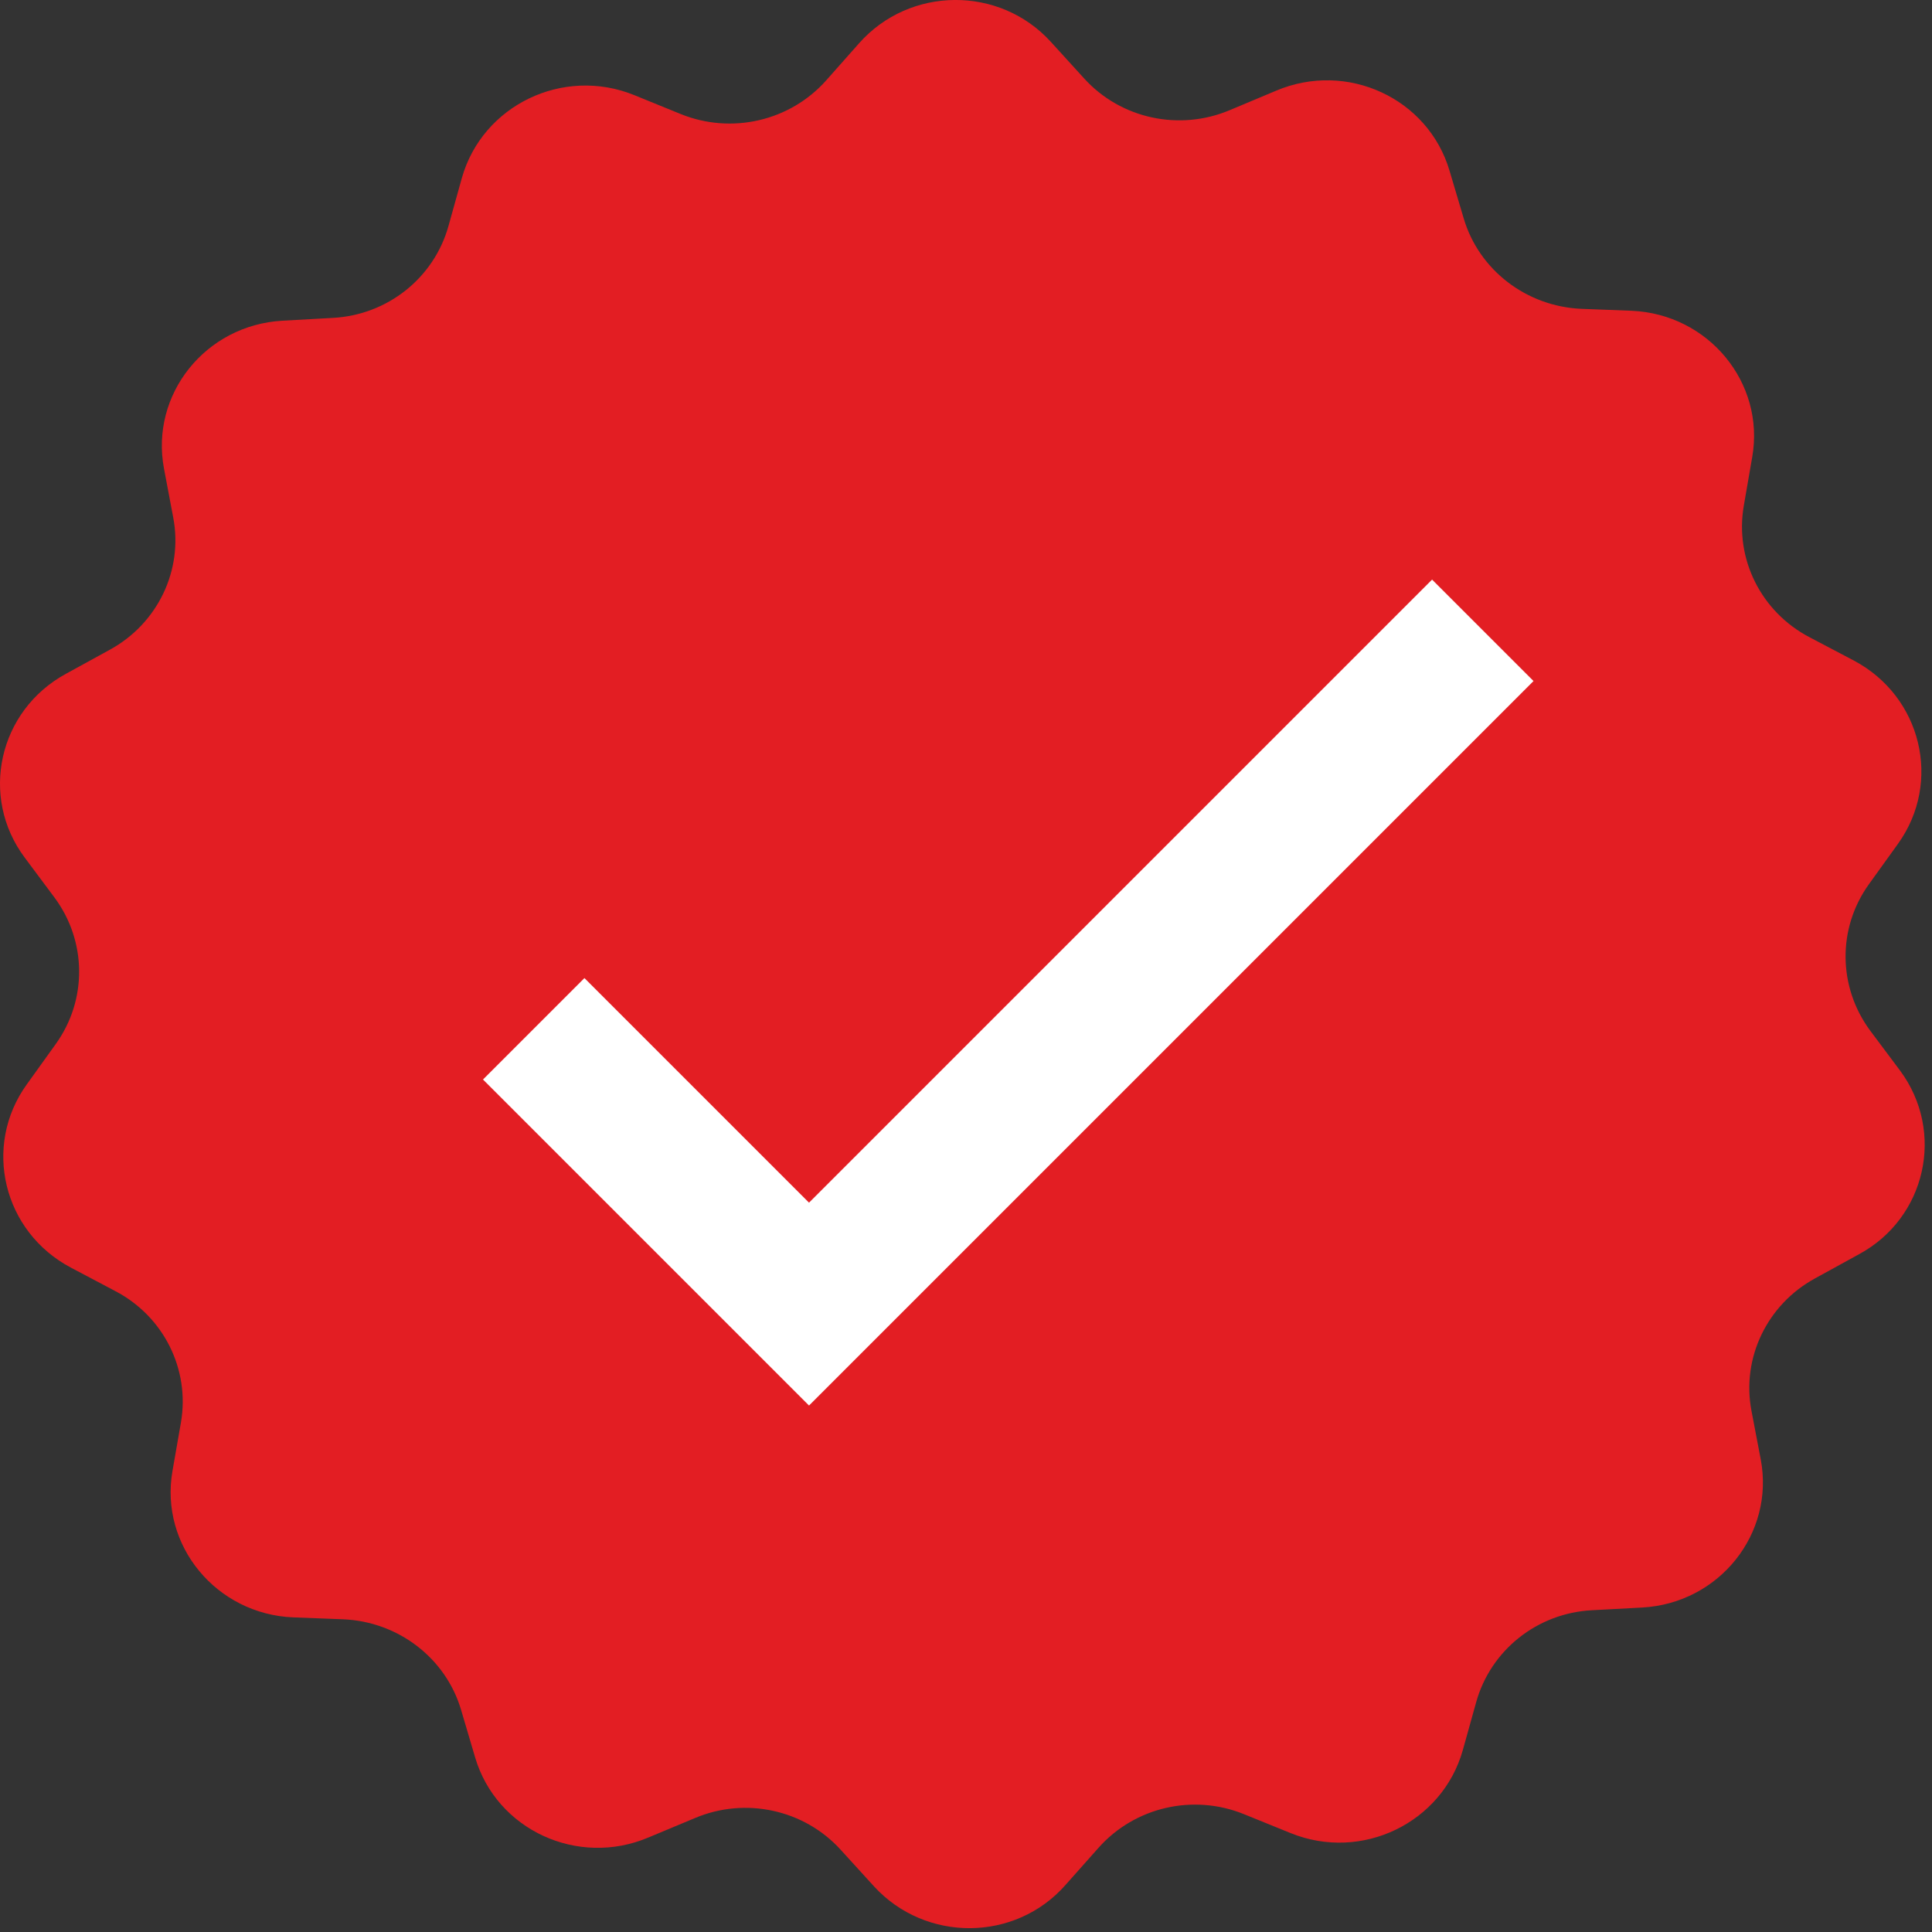
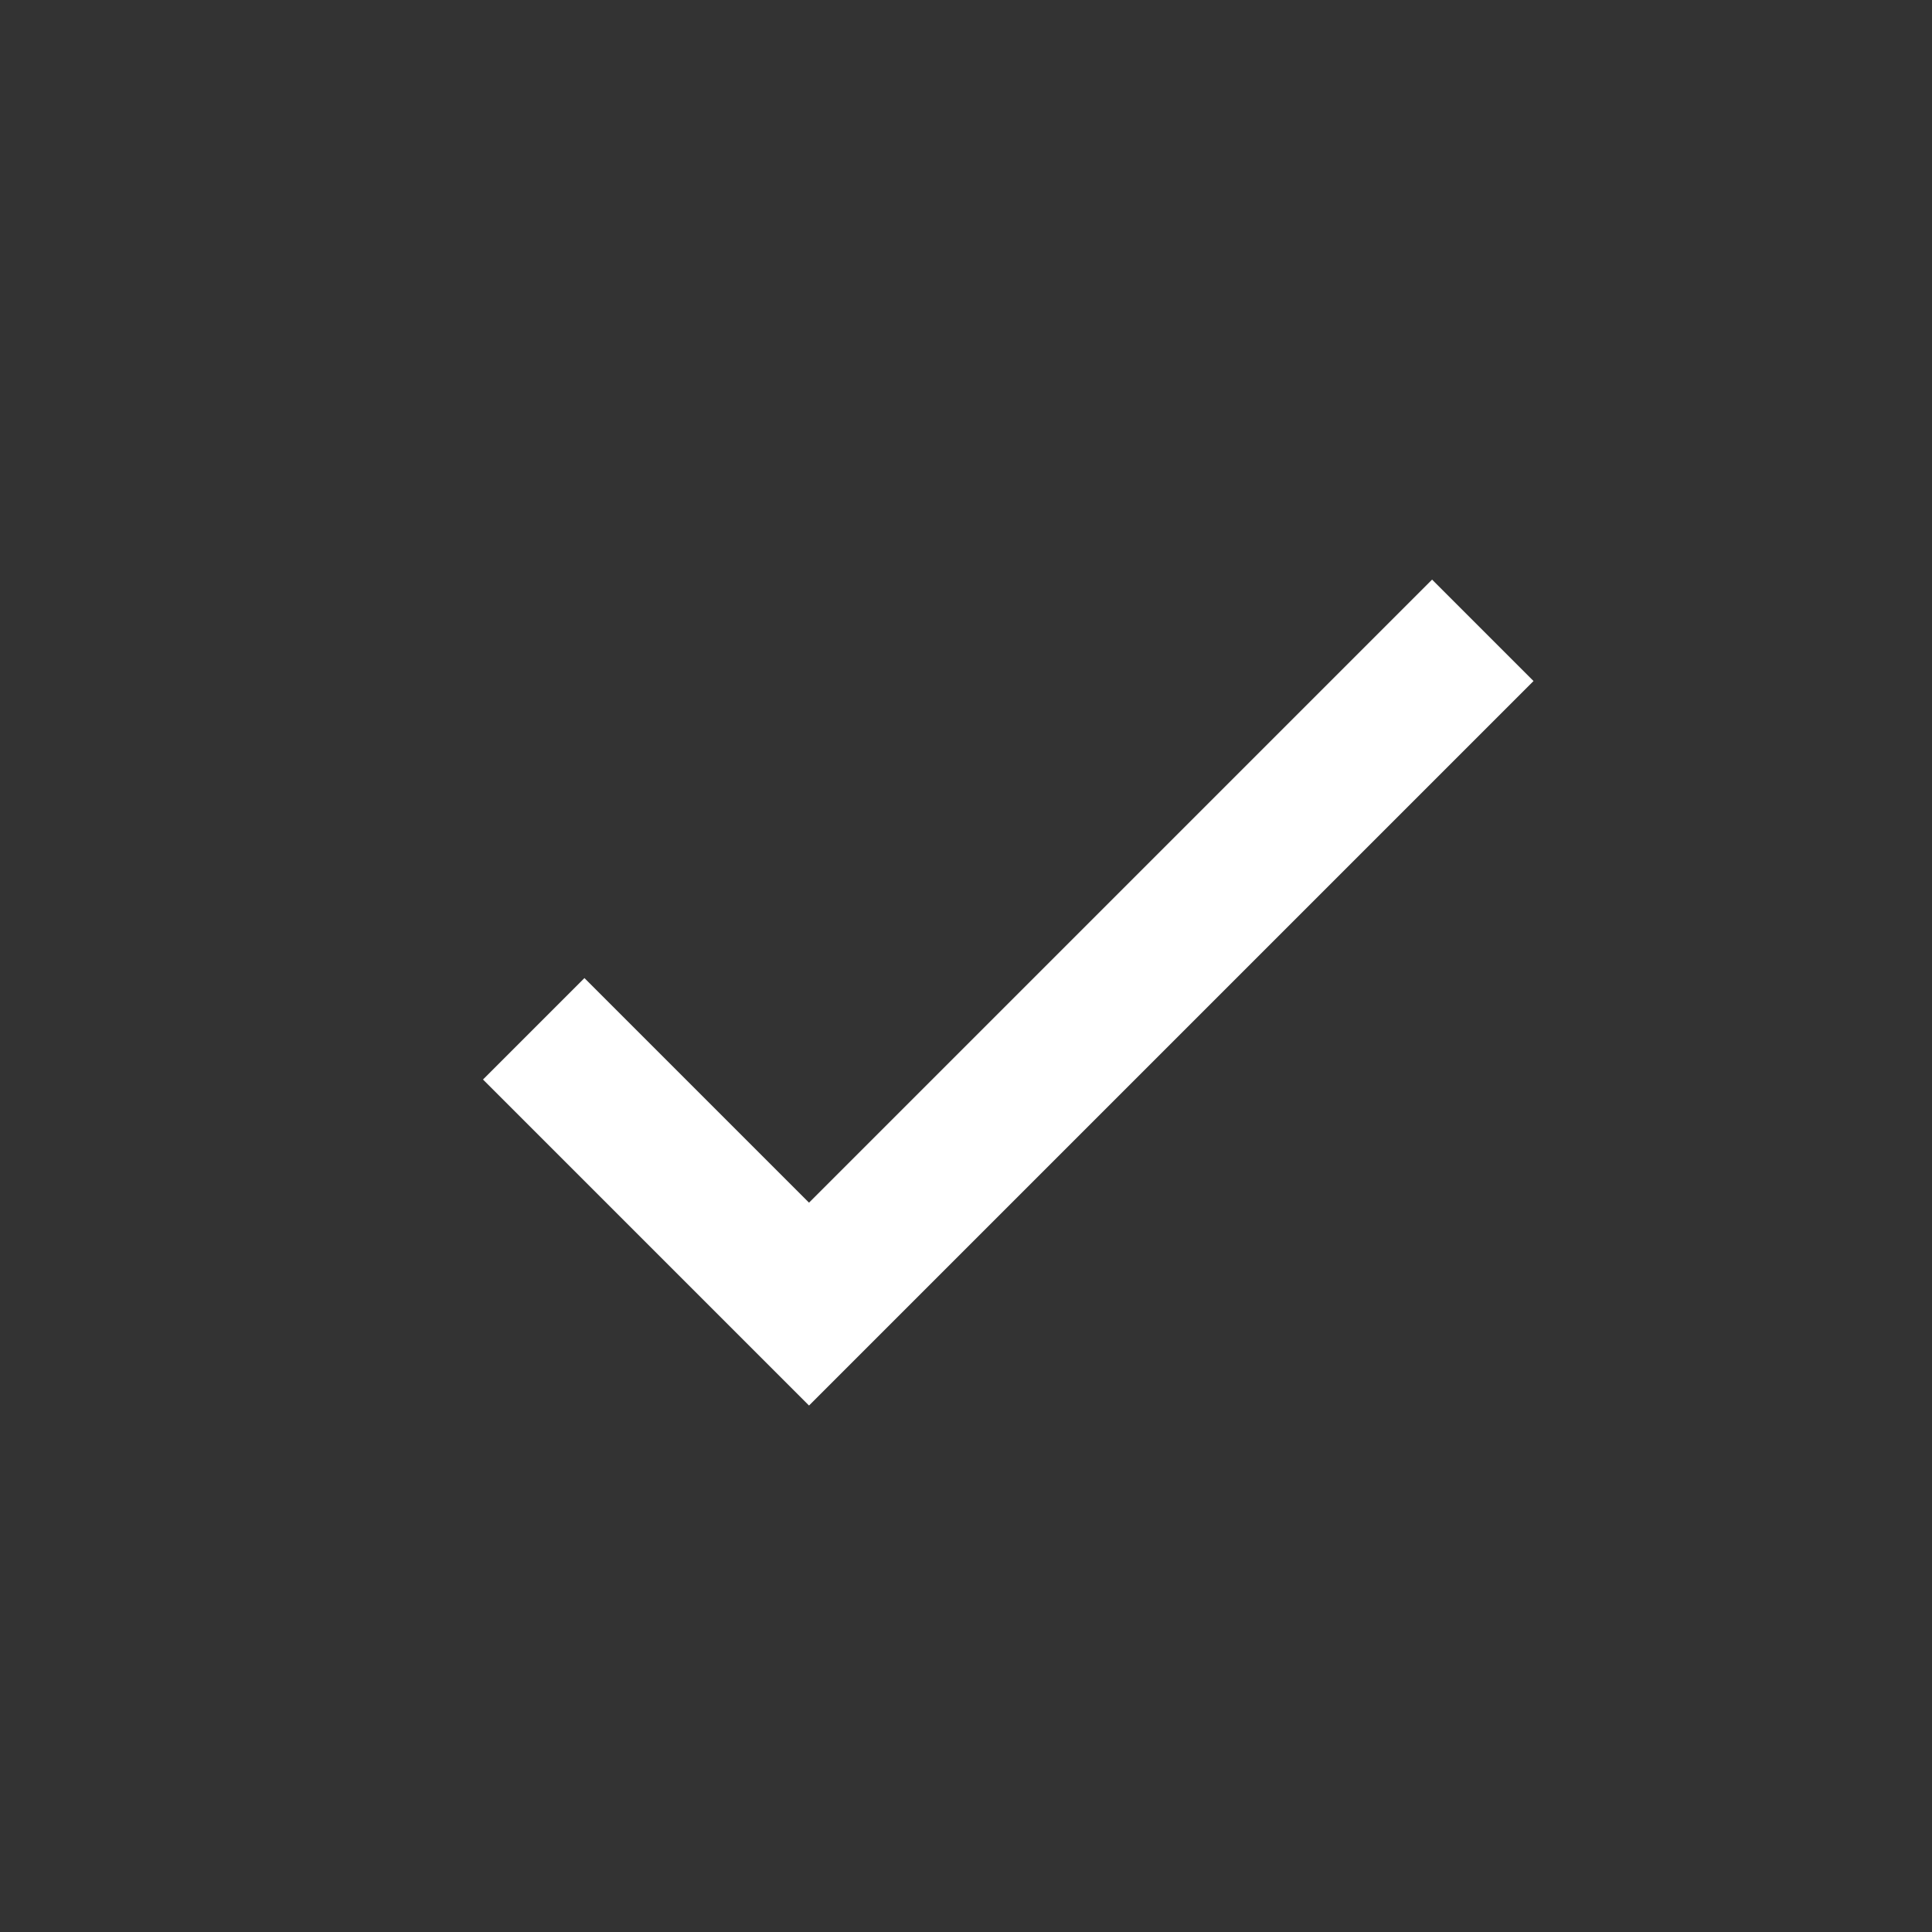
<svg xmlns="http://www.w3.org/2000/svg" width="20" height="20" viewBox="0 0 20 20" version="1.1">
  <rect x="0" y="0" width="20" height="20" fill="#333333" stroke="none" />
  <g id="Canvas" fill="none">
    <g id="Group">
-       <path id="Shape" d="M 19.669 11.082L 19.36 10.669C 19.027 10.219 19.018 9.61 19.348 9.152L 19.648 8.735C 20.106 8.097 19.893 7.209 19.189 6.837L 18.731 6.596C 18.231 6.334 17.956 5.786 18.052 5.234L 18.139 4.731C 18.273 3.962 17.685 3.25 16.889 3.217L 16.369 3.197C 15.802 3.172 15.31 2.796 15.152 2.26L 15.006 1.769C 14.785 1.017 13.944 0.628 13.21 0.939L 12.731 1.14C 12.21 1.36 11.602 1.23 11.223 0.812L 10.877 0.432C 10.348 -0.149 9.418 -0.145 8.893 0.448L 8.552 0.833C 8.177 1.254 7.573 1.393 7.048 1.181L 6.564 0.984C 5.827 0.686 4.993 1.091 4.781 1.843L 4.643 2.338C 4.493 2.878 4.01 3.262 3.443 3.291L 2.923 3.32C 2.127 3.365 1.552 4.084 1.698 4.853L 1.793 5.356C 1.898 5.904 1.631 6.457 1.135 6.727L 0.681 6.976C -0.015 7.356 -0.215 8.248 0.256 8.878L 0.564 9.291C 0.898 9.741 0.906 10.35 0.577 10.808L 0.277 11.226C -0.182 11.864 0.031 12.751 0.735 13.123L 1.193 13.365C 1.693 13.626 1.968 14.174 1.873 14.726L 1.785 15.23C 1.652 15.998 2.239 16.71 3.035 16.743L 3.556 16.763C 4.123 16.788 4.614 17.164 4.773 17.7L 4.918 18.191C 5.139 18.943 5.981 19.332 6.714 19.021L 7.193 18.821C 7.714 18.6 8.323 18.731 8.702 19.148L 9.048 19.528C 9.581 20.109 10.51 20.105 11.031 19.512L 11.373 19.127C 11.748 18.706 12.352 18.567 12.877 18.78L 13.36 18.976C 14.098 19.275 14.931 18.87 15.143 18.117L 15.281 17.622C 15.431 17.082 15.914 16.698 16.481 16.669L 17.002 16.641C 17.798 16.596 18.373 15.876 18.227 15.107L 18.131 14.604C 18.027 14.056 18.294 13.504 18.789 13.234L 19.244 12.984C 19.939 12.608 20.139 11.716 19.669 11.082Z" fill="#E31E23" />
      <path id="Shape_2" d="M 1.05 4.125L 0 5.175L 3.375 8.55L 10.875 1.05L 9.825 0L 3.375 6.45L 1.05 4.125Z" transform="translate(5 6)" fill="white" />
    </g>
  </g>
</svg>